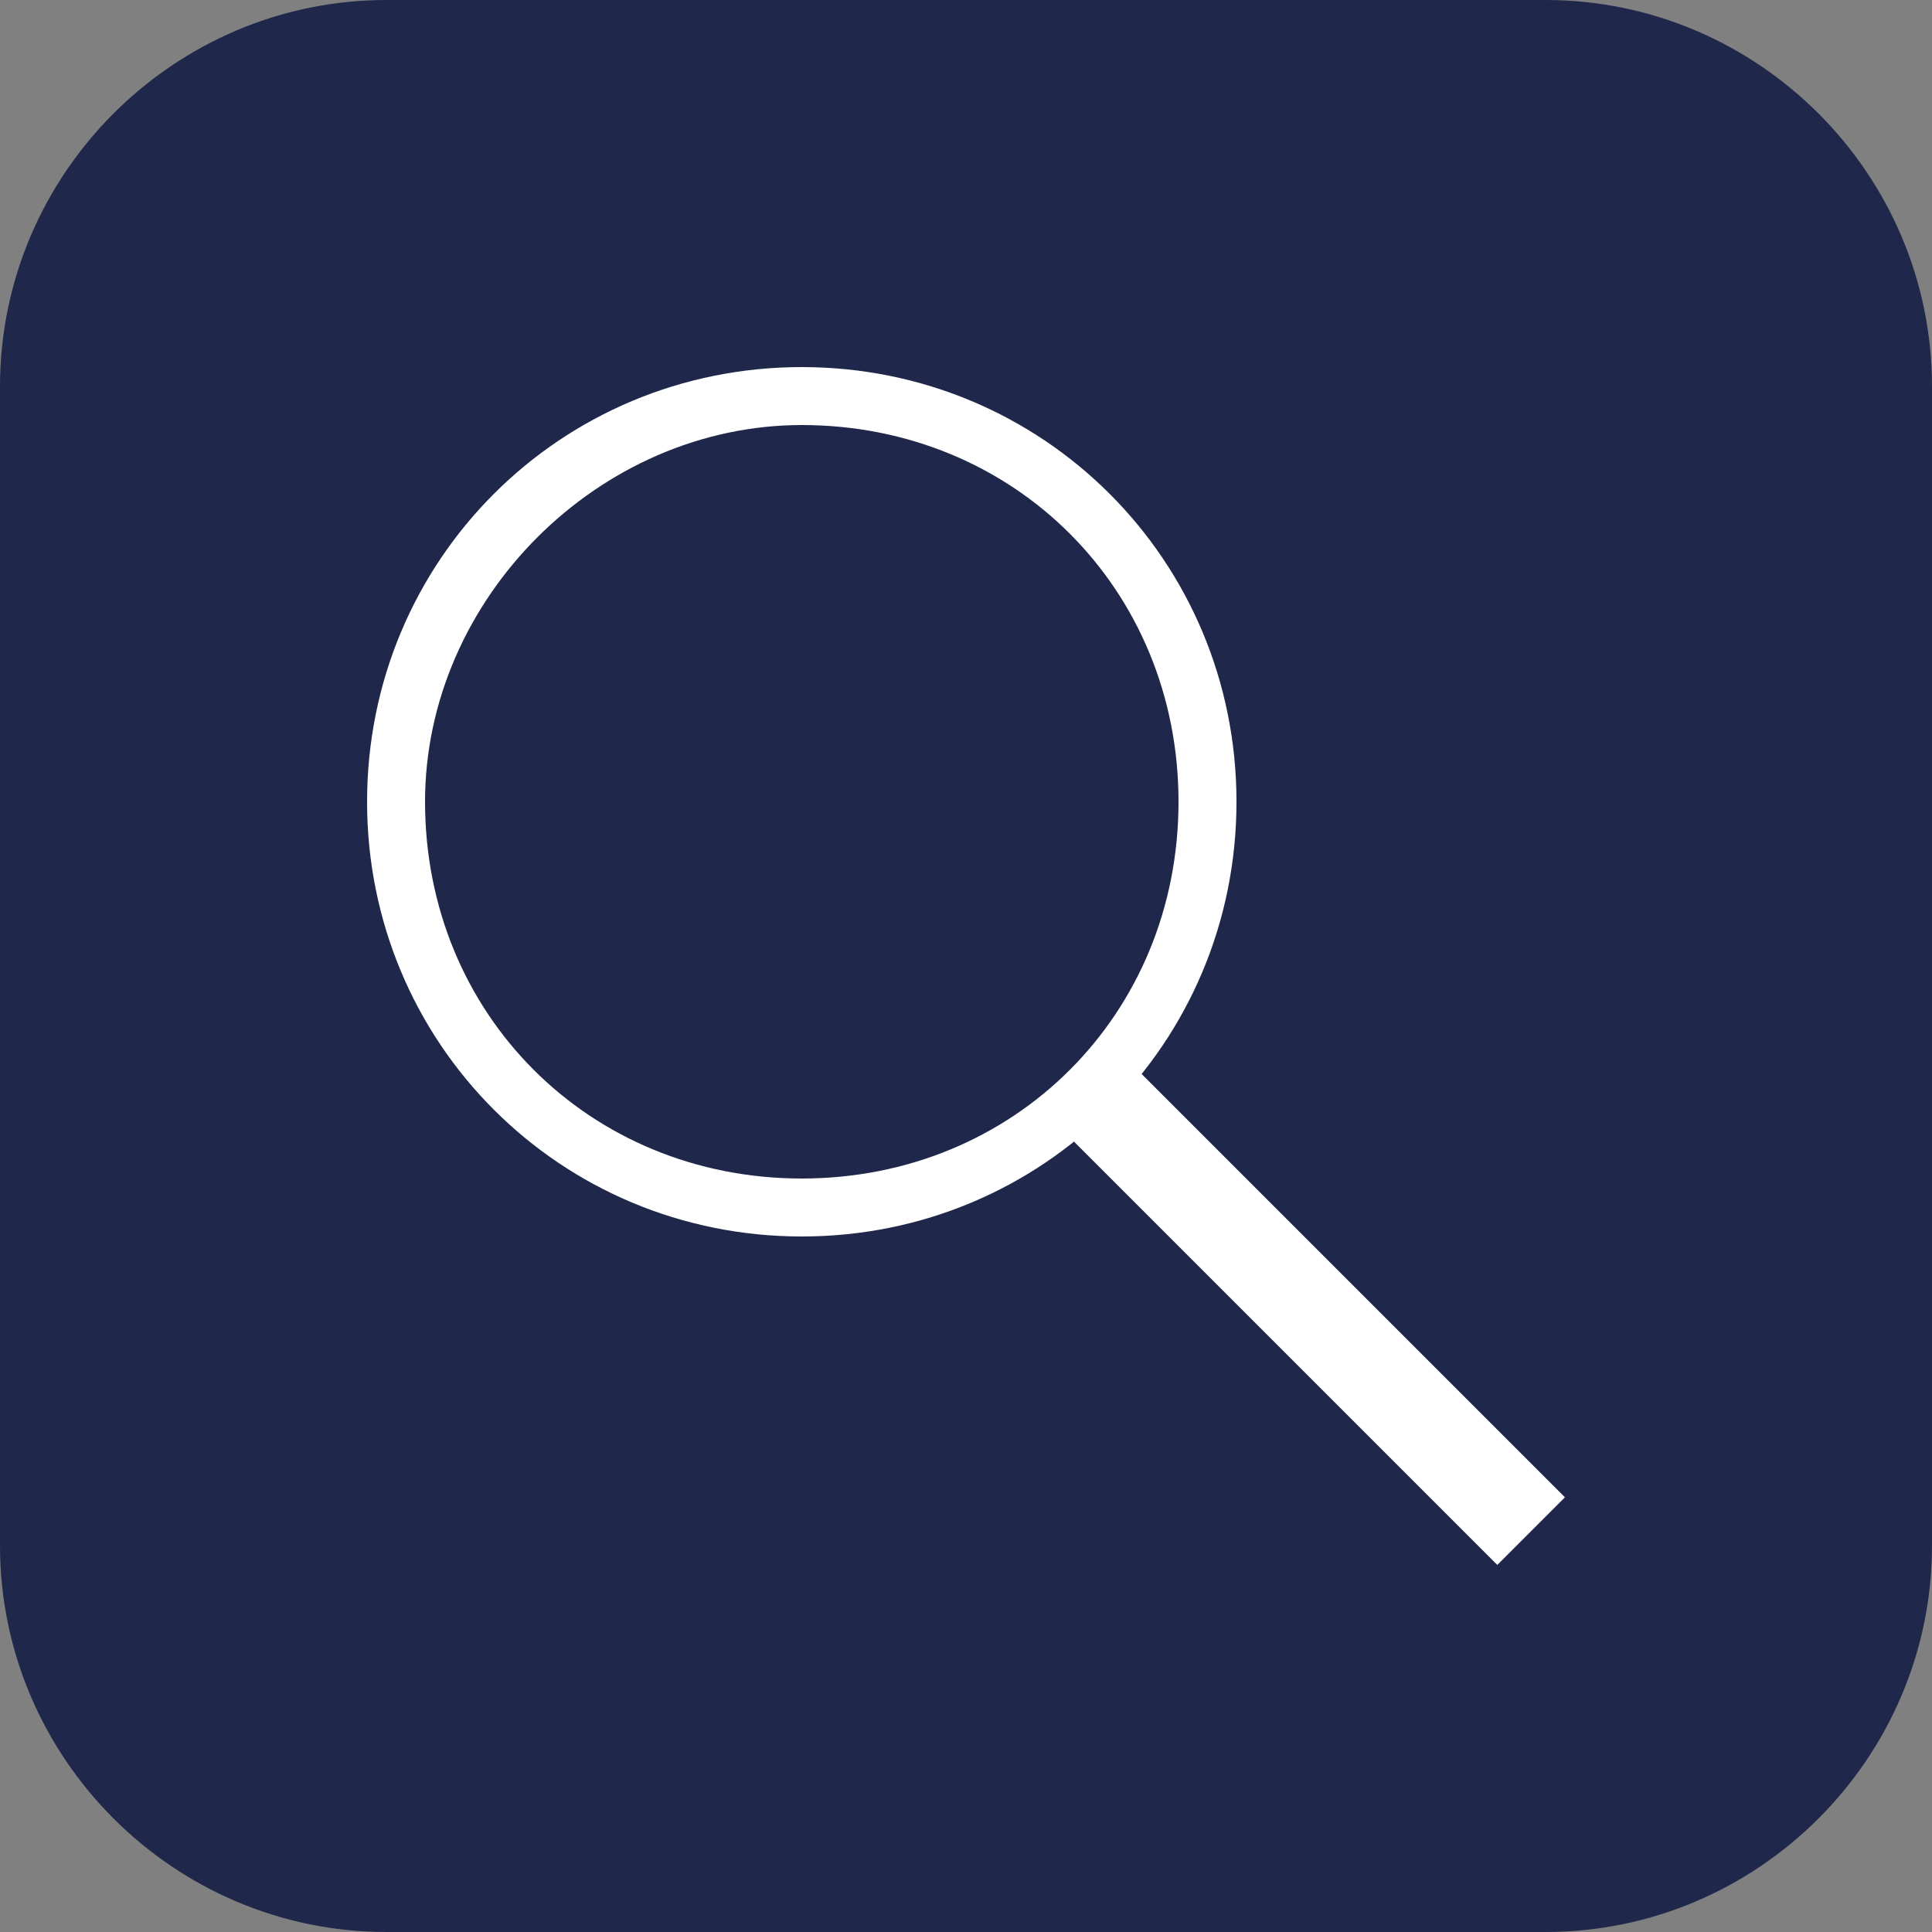
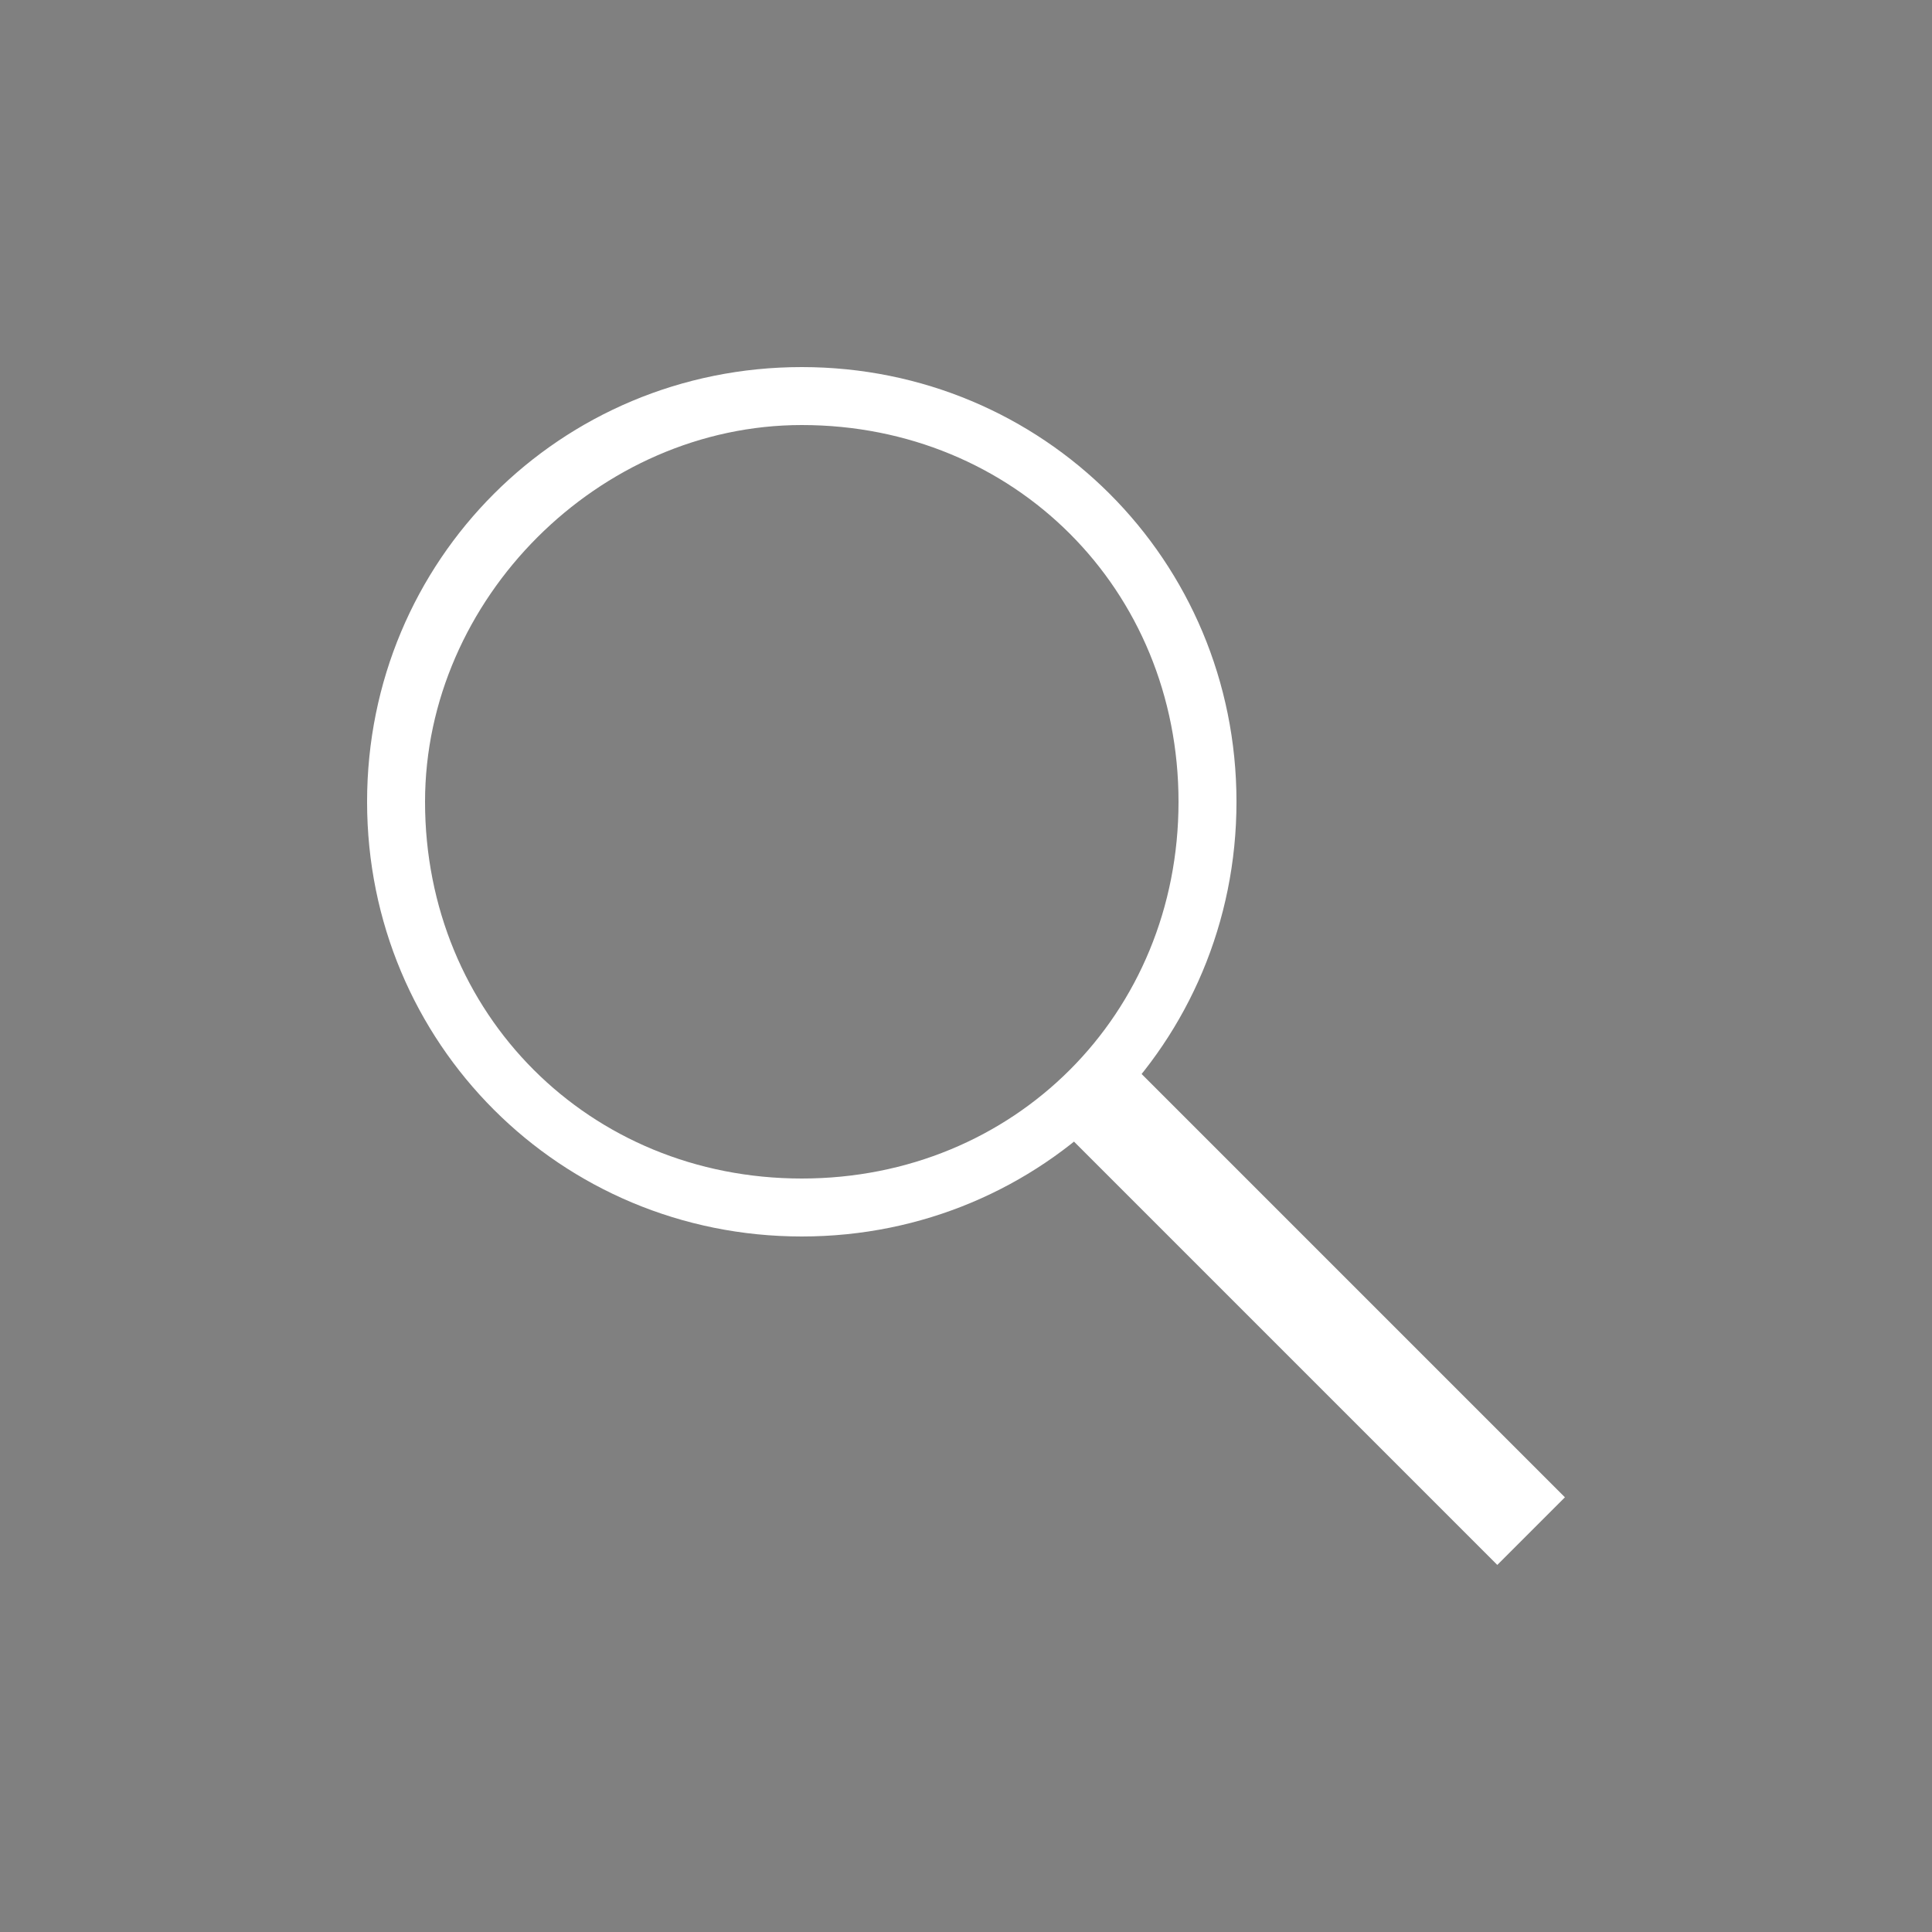
<svg xmlns="http://www.w3.org/2000/svg" xmlns:xlink="http://www.w3.org/1999/xlink" version="1.1" id="Layer_1" x="0px" y="0px" viewBox="0 0 20 20" style="enable-background:new 0 0 20 20;" xml:space="preserve">
  <rect x="0" y="0" width="20" height="20" fill="#808080" stroke="none" />
  <style type="text/css">
	.st0{clip-path:url(#SVGID_2_);}
	.st1{fill:#1f284b;}
	.st2{fill:#ffffff;}
</style>
  <g>
    <g>
      <g>
        <g>
          <g>
            <g>
              <defs>
-                 <rect id="SVGID_1_" width="20" height="20" />
-               </defs>
+                 </defs>
              <clipPath id="SVGID_2_">
                <use xlink:href="#SVGID_1_" style="overflow:visible;" />
              </clipPath>
              <g class="st0">
                <path class="st1" d="M4,0h12c2.2,0,4,1.8,4,4v12c0,2.2-1.8,4-4,4H4c-2.2,0-4-1.8-4-4V4C0,1.8,1.8,0,4,0z" />
              </g>
            </g>
          </g>
        </g>
      </g>
    </g>
  </g>
  <g>
    <g>
      <g>
        <g>
          <path class="st2" d="M3.8,8.3c0-2.5,2-4.5,4.5-4.5l0,0c2.5,0,4.5,2,4.5,4.5l0,0c0,2.5-2,4.5-4.5,4.5l0,0      C5.8,12.8,3.8,10.8,3.8,8.3L3.8,8.3z M4.4,8.3c0,2.2,1.7,3.9,3.9,3.9l0,0c2.2,0,3.9-1.7,3.9-3.9l0,0c0-2.2-1.7-3.9-3.9-3.9l0,0      C6.2,4.4,4.4,6.2,4.4,8.3L4.4,8.3L4.4,8.3z" />
        </g>
      </g>
      <g>
        <g>
          <polygon class="st2" points="11,11.7 11.7,11 16.2,15.5 15.5,16.2 11,11.7     " />
        </g>
      </g>
    </g>
  </g>
</svg>